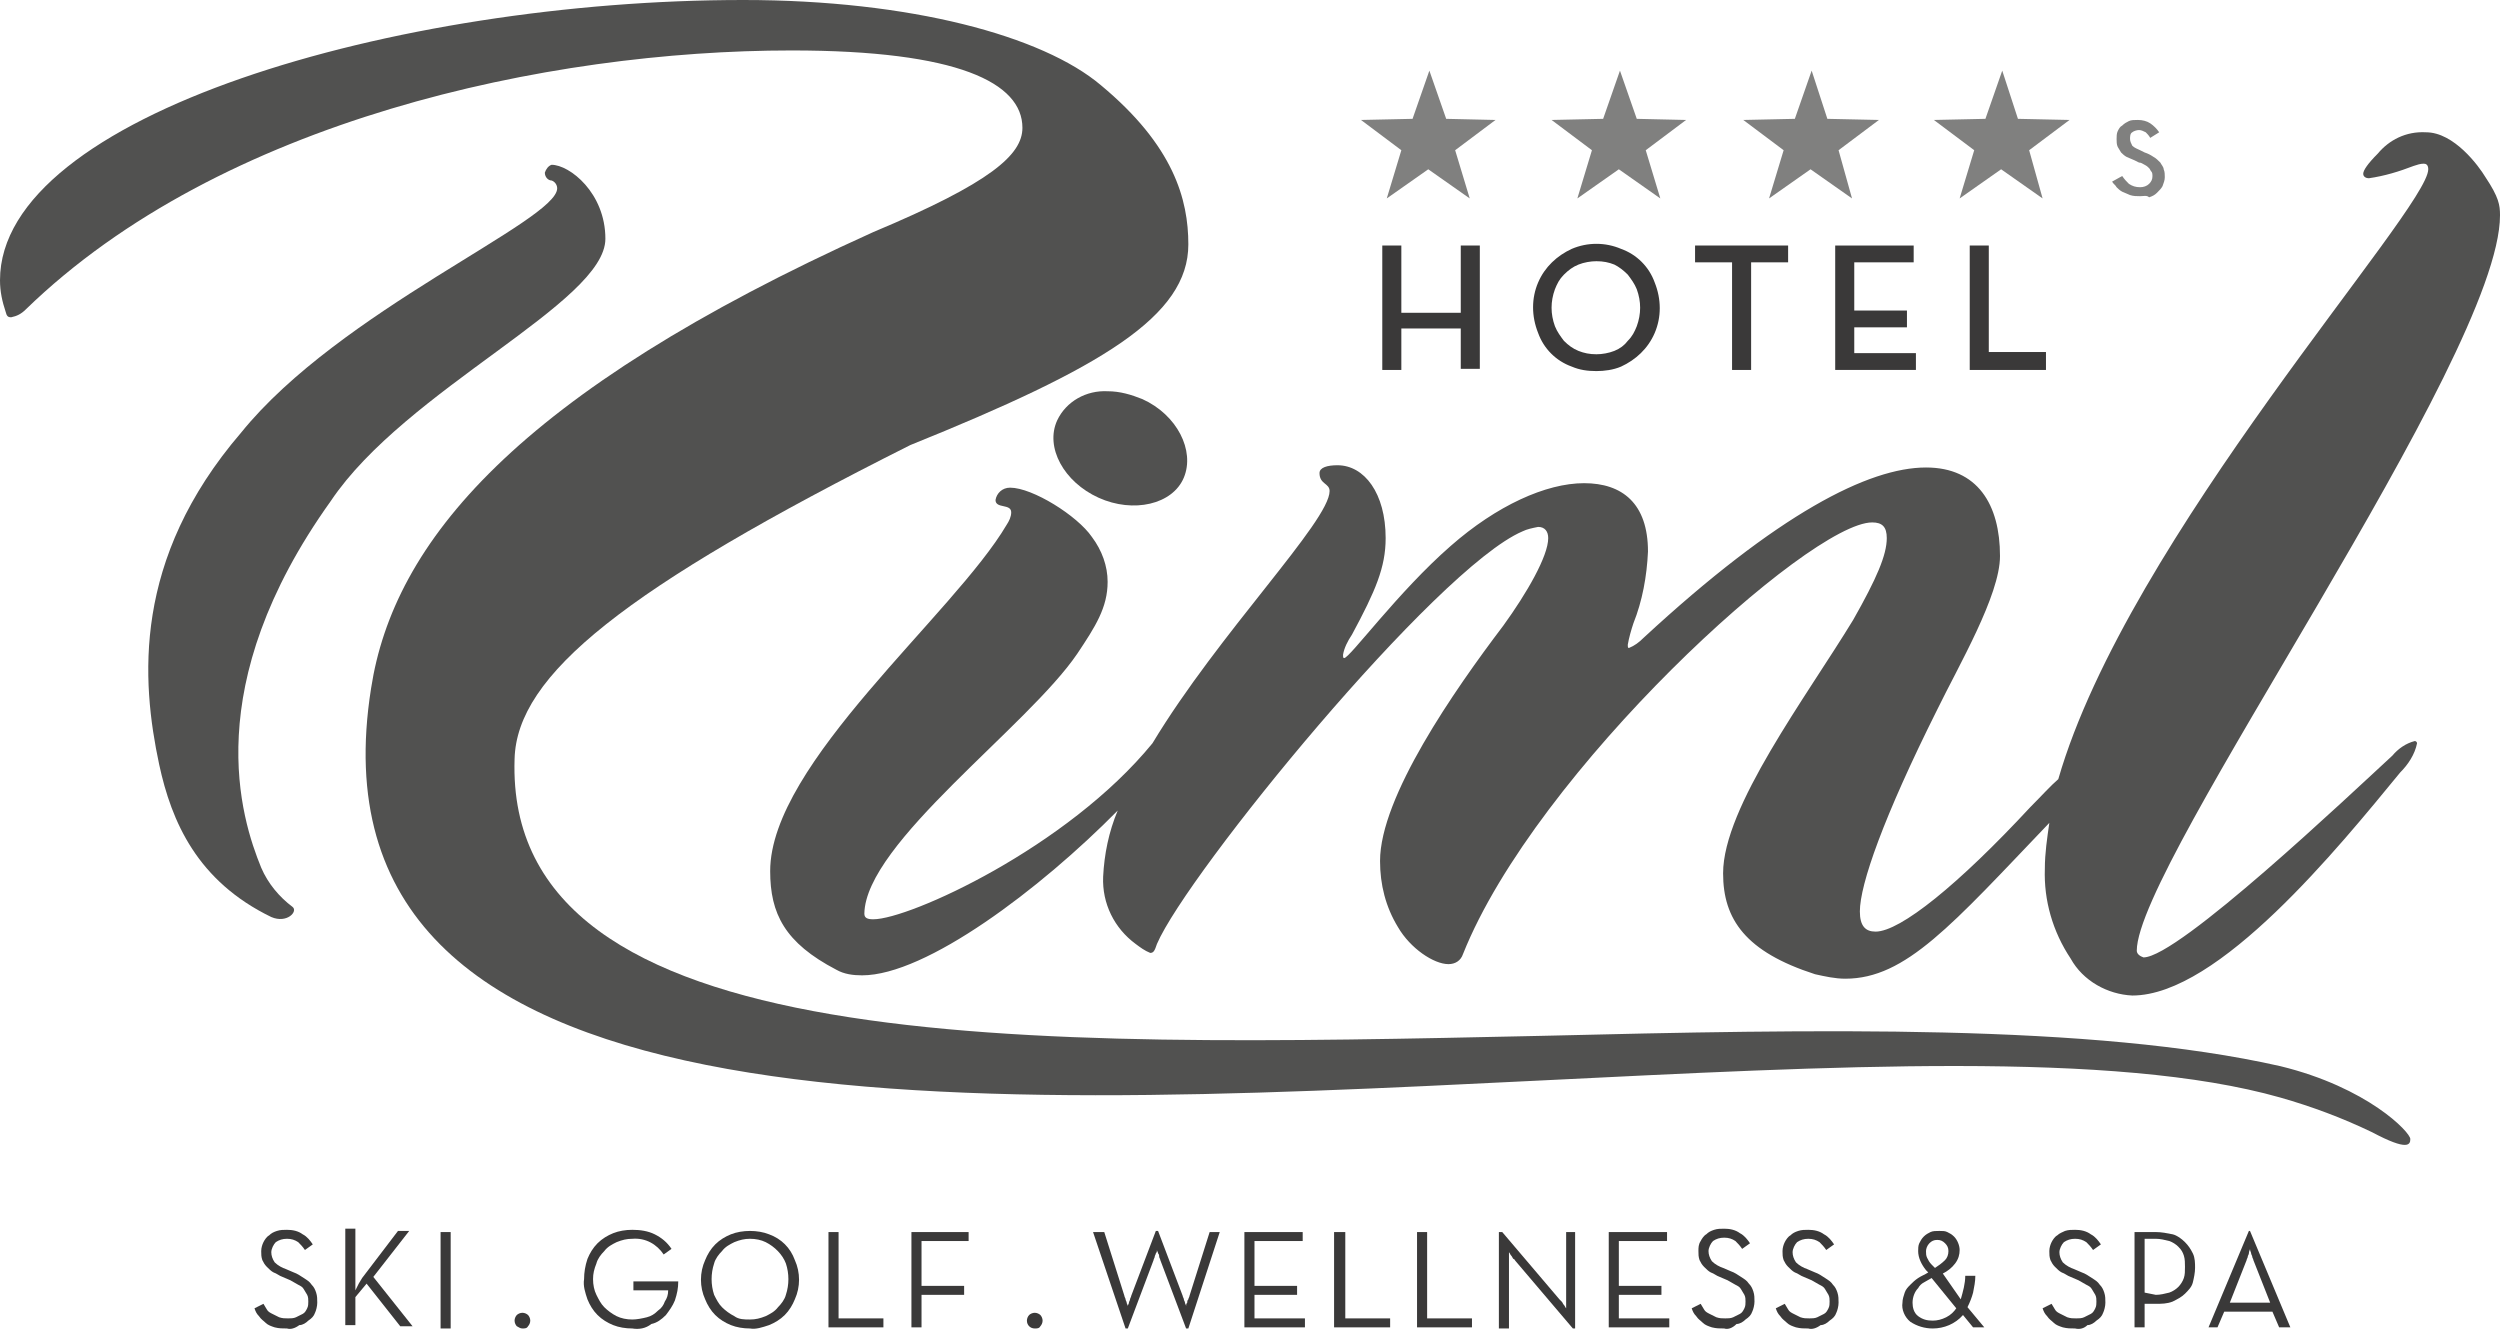
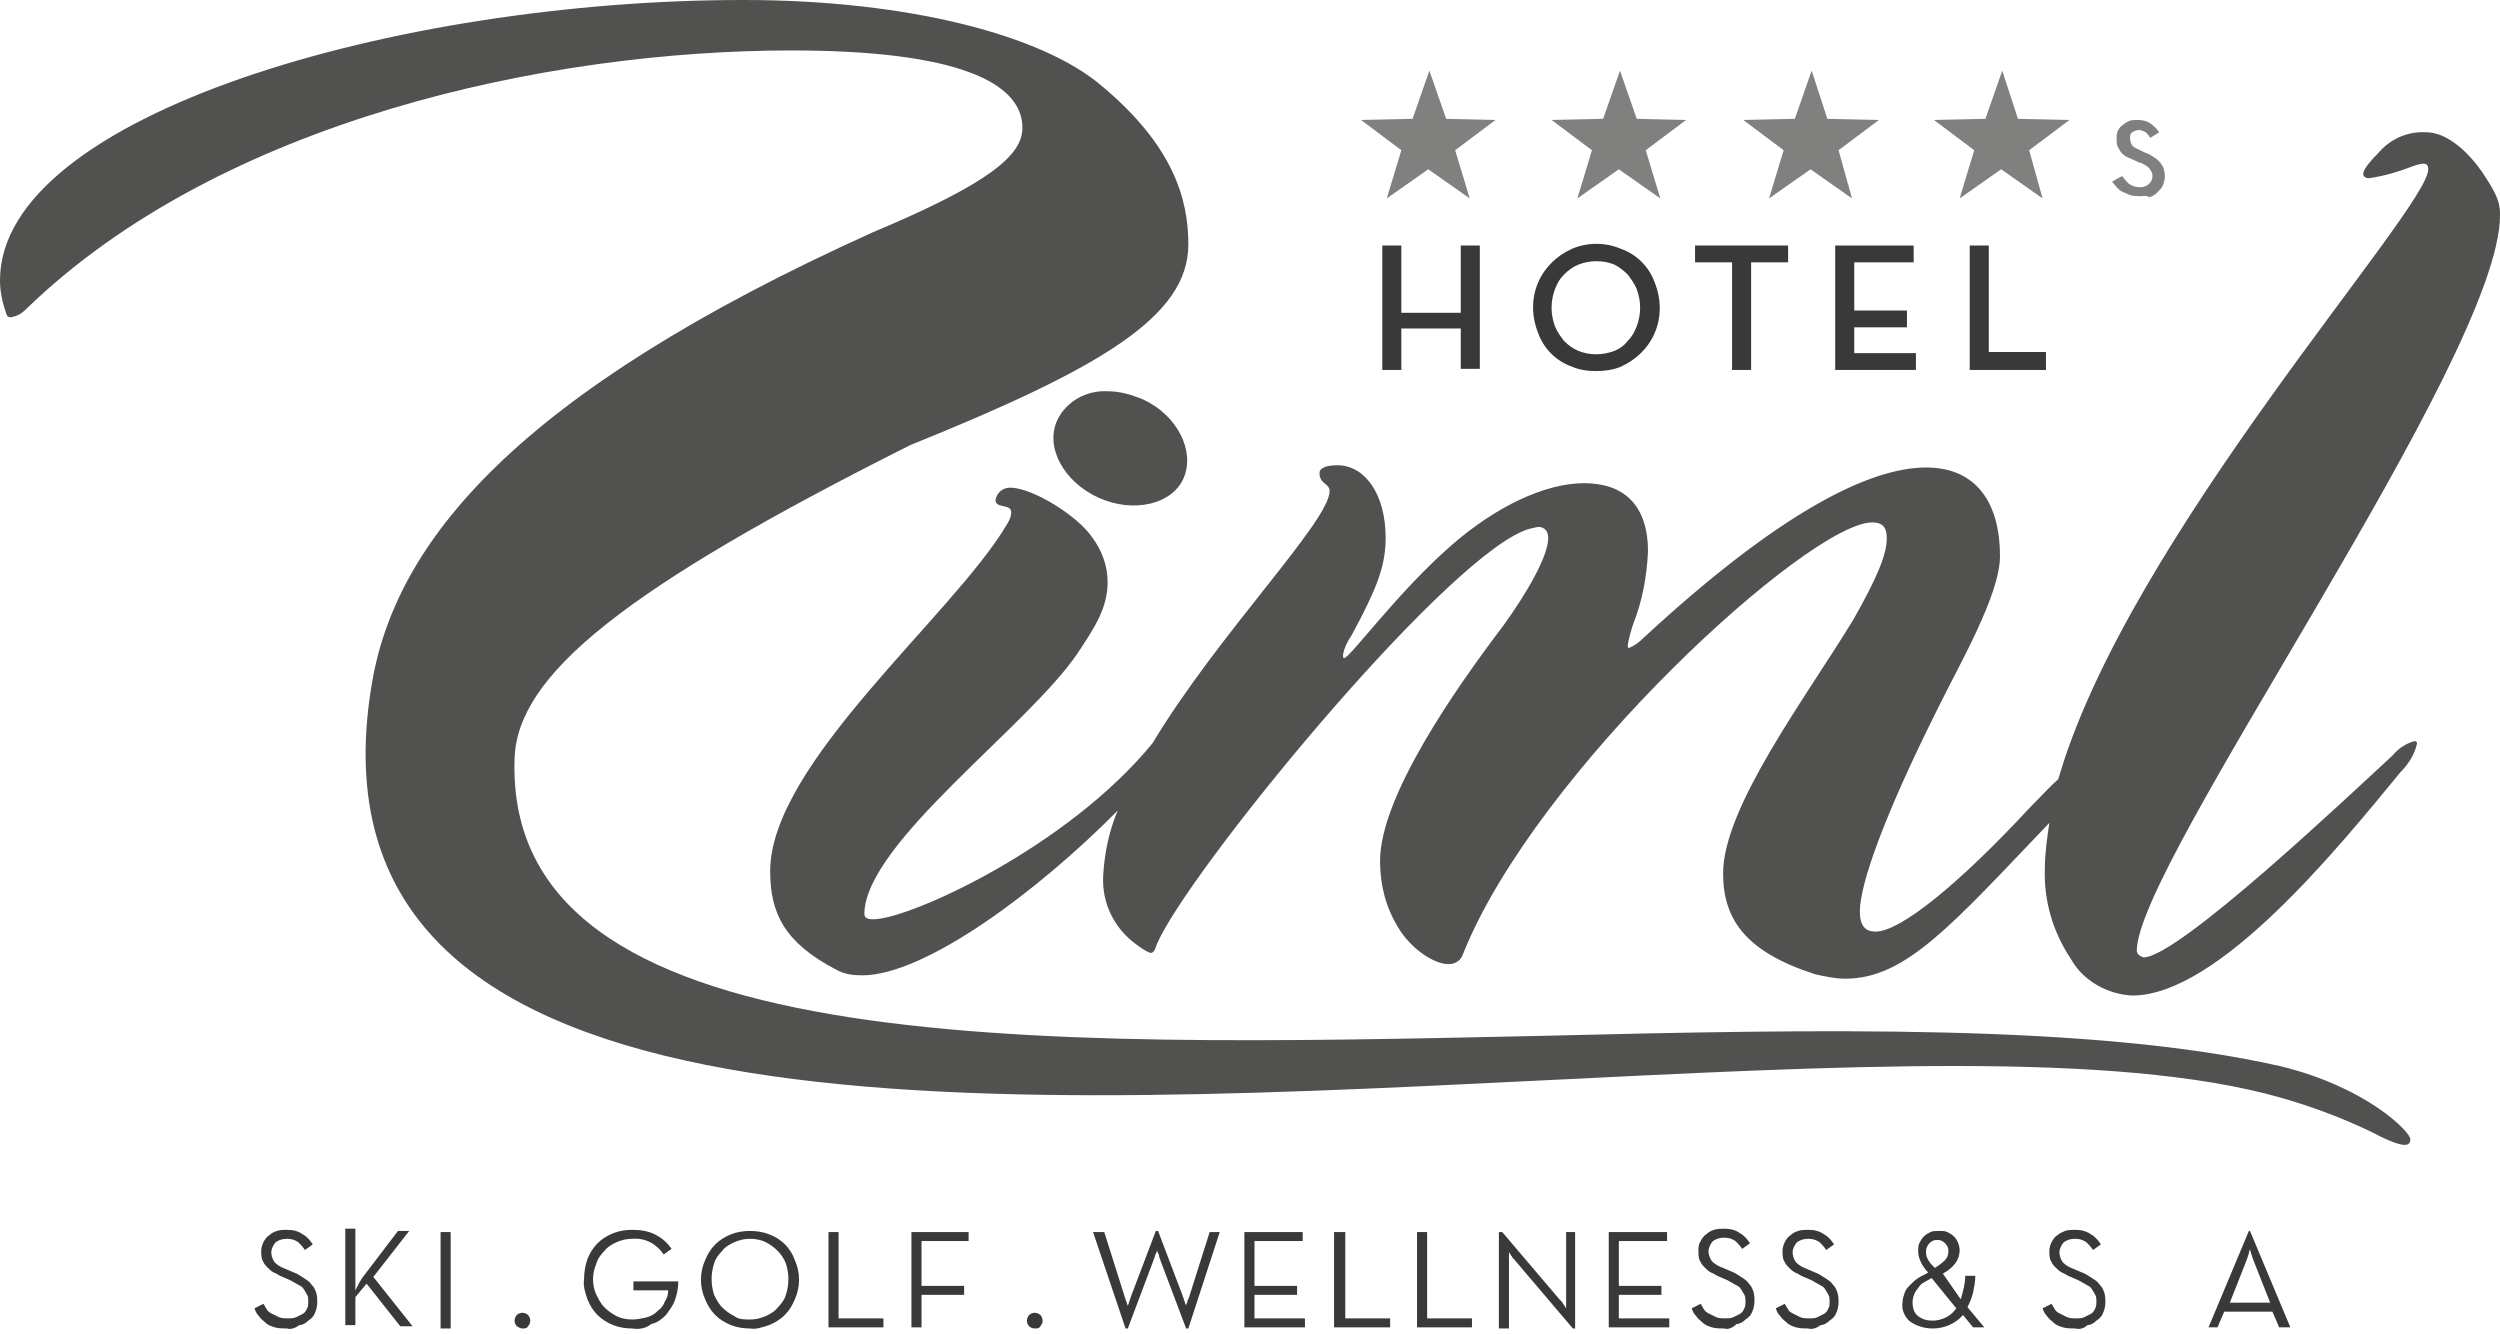
<svg xmlns="http://www.w3.org/2000/svg" version="1.1" id="logo" x="0px" y="0px" viewBox="0 0 223 119" style="enable-background:new 0 0 223 119;" xml:space="preserve">
  <style type="text/css">
	.st0{fill:#3A3939;}
	.st1{fill:#80807F;}
	.st2{fill:#515150;}
</style>
  <g id="Riml_Logo_original" transform="translate(62 9)">
    <g id="claim">
      <path id="Pfad_9" class="st0" d="M-36.4,109.5c-0.4,0-0.7,0-1.1-0.1c-0.3-0.1-0.6-0.2-0.8-0.4c-0.2-0.2-0.4-0.3-0.6-0.6    c-0.2-0.2-0.3-0.4-0.4-0.7l0.8-0.4c0.1,0.2,0.2,0.3,0.3,0.5c0.1,0.2,0.3,0.3,0.5,0.4c0.2,0.1,0.4,0.2,0.6,0.3    c0.3,0.1,0.5,0.1,0.8,0.1c0.2,0,0.5,0,0.7-0.1c0.2-0.1,0.4-0.2,0.6-0.3c0.2-0.1,0.3-0.3,0.4-0.5c0.1-0.2,0.1-0.4,0.1-0.6    c0-0.2,0-0.4-0.1-0.6c-0.1-0.2-0.2-0.3-0.3-0.5c-0.1-0.2-0.3-0.3-0.5-0.4c-0.2-0.1-0.5-0.3-0.7-0.4l-0.7-0.3    c-0.3-0.1-0.5-0.3-0.8-0.4c-0.2-0.1-0.4-0.3-0.6-0.5c-0.2-0.2-0.3-0.4-0.4-0.6c-0.1-0.3-0.1-0.5-0.1-0.8c0-0.3,0.1-0.6,0.2-0.8    c0.1-0.2,0.3-0.5,0.5-0.6c0.2-0.2,0.4-0.3,0.7-0.4c0.3-0.1,0.6-0.1,0.9-0.1c0.5,0,1,0.1,1.4,0.4c0.4,0.2,0.7,0.6,0.9,0.9l-0.7,0.5    c-0.2-0.3-0.4-0.5-0.6-0.7c-0.3-0.2-0.6-0.3-1-0.3c-0.4,0-0.7,0.1-1,0.3c-0.2,0.2-0.4,0.6-0.4,0.9c0,0.3,0.1,0.6,0.3,0.9    c0.3,0.3,0.7,0.5,1,0.6l0.7,0.3c0.3,0.1,0.6,0.3,0.9,0.5c0.3,0.2,0.5,0.3,0.7,0.6c0.2,0.2,0.3,0.4,0.4,0.7    c0.1,0.3,0.1,0.6,0.1,0.9c0,0.3-0.1,0.7-0.2,0.9c-0.1,0.3-0.3,0.5-0.6,0.7c-0.2,0.2-0.5,0.4-0.8,0.4    C-35.7,109.5-36.1,109.6-36.4,109.5L-36.4,109.5z" />
      <path id="Pfad_10" class="st0" d="M-30.3,106.1c0.1-0.2,0.2-0.4,0.3-0.6c0.1-0.2,0.2-0.3,0.3-0.5l3.2-4.2h1l-3.2,4.1l3.5,4.4h-1.1    l-3-3.8l-1,1.2v2.5h-0.9v-8.6h0.9v4c0,0.2,0,0.4,0,0.6C-30.3,105.8-30.3,106-30.3,106.1L-30.3,106.1z" />
      <path id="Pfad_11" class="st0" d="M-22.7,100.9h0.9v8.6h-0.9V100.9z" />
      <path id="Pfad_12" class="st0" d="M-15.4,109.5c-0.2,0-0.3-0.1-0.5-0.2c-0.1-0.1-0.2-0.3-0.2-0.5c0-0.2,0.1-0.4,0.2-0.5    c0.1-0.1,0.3-0.2,0.5-0.2c0.2,0,0.4,0.1,0.5,0.2c0.1,0.1,0.2,0.3,0.2,0.5c0,0.2-0.1,0.4-0.2,0.5C-15,109.5-15.2,109.5-15.4,109.5z    " />
      <path id="Pfad_13" class="st0" d="M-5.6,109.5c-0.6,0-1.2-0.1-1.7-0.3c-0.5-0.2-1-0.5-1.4-0.9c-0.4-0.4-0.7-0.9-0.9-1.4    c-0.2-0.6-0.4-1.2-0.3-1.8c0-0.6,0.1-1.2,0.3-1.8c0.2-0.5,0.5-1,0.9-1.4c0.4-0.4,0.9-0.7,1.4-0.9c0.5-0.2,1.1-0.3,1.7-0.3    c0.7,0,1.4,0.1,2,0.4c0.6,0.3,1.1,0.7,1.5,1.3l-0.7,0.5c-0.6-0.9-1.6-1.5-2.8-1.4c-0.5,0-0.9,0.1-1.4,0.3    c-0.4,0.2-0.8,0.4-1.1,0.8c-0.3,0.3-0.6,0.7-0.7,1.1c-0.2,0.5-0.3,0.9-0.3,1.4c0,0.5,0.1,1,0.3,1.4c0.2,0.4,0.4,0.8,0.7,1.1    c0.3,0.3,0.7,0.6,1.1,0.8c0.4,0.2,0.9,0.3,1.4,0.3c0.4,0,0.9-0.1,1.3-0.2c0.4-0.1,0.7-0.3,1-0.6c0.3-0.2,0.5-0.5,0.6-0.8    c0.2-0.3,0.3-0.6,0.3-1h-3.1v-0.8h4c0,0.6-0.1,1.1-0.3,1.7c-0.2,0.5-0.5,0.9-0.8,1.3c-0.4,0.4-0.8,0.7-1.3,0.8    C-4.4,109.5-5,109.6-5.6,109.5L-5.6,109.5z" />
      <path id="Pfad_14" class="st0" d="M4.9,108.7c0.5,0,0.9-0.1,1.4-0.3c0.4-0.2,0.8-0.4,1.1-0.8c0.3-0.3,0.6-0.7,0.7-1.1    c0.3-0.9,0.3-1.9,0-2.8c-0.3-0.8-1-1.5-1.8-1.9c-0.4-0.2-0.9-0.3-1.4-0.3c-0.5,0-0.9,0.1-1.4,0.3c-0.4,0.2-0.8,0.4-1.1,0.8    c-0.3,0.3-0.6,0.7-0.7,1.1c-0.3,0.9-0.3,1.9,0,2.8c0.2,0.4,0.4,0.8,0.7,1.1c0.3,0.3,0.7,0.6,1.1,0.8    C3.9,108.7,4.4,108.7,4.9,108.7z M4.9,109.5c-0.6,0-1.2-0.1-1.7-0.3c-0.5-0.2-1-0.5-1.4-0.9c-0.4-0.4-0.7-0.9-0.9-1.4    c-0.5-1.1-0.5-2.4,0-3.5c0.2-0.5,0.5-1,0.9-1.4c0.4-0.4,0.9-0.7,1.4-0.9c0.5-0.2,1.1-0.3,1.7-0.3c0.6,0,1.2,0.1,1.7,0.3    c1.1,0.4,1.9,1.2,2.3,2.3c0.5,1.1,0.5,2.4,0,3.5c-0.2,0.5-0.5,1-0.9,1.4c-0.4,0.4-0.9,0.7-1.4,0.9C6,109.4,5.4,109.6,4.9,109.5    L4.9,109.5z" />
      <path id="Pfad_15" class="st0" d="M11.9,100.9h0.9v7.7h4v0.8h-4.9V100.9z" />
      <path id="Pfad_16" class="st0" d="M19.3,100.9h5.1v0.8h-4.2v4H24v0.8h-3.8v2.9h-0.9V100.9z" />
      <path id="Pfad_17" class="st0" d="M30.3,109.5c-0.4,0-0.7-0.3-0.7-0.7c0-0.2,0.1-0.4,0.2-0.5c0.1-0.1,0.3-0.2,0.5-0.2    c0.2,0,0.4,0.1,0.5,0.2c0.1,0.1,0.2,0.3,0.2,0.5c0,0.2-0.1,0.4-0.2,0.5C30.7,109.5,30.5,109.5,30.3,109.5L30.3,109.5z" />
      <path id="Pfad_18" class="st0" d="M35.5,100.9h1l1.8,5.7c0,0.1,0.1,0.2,0.1,0.3s0.1,0.2,0.1,0.3c0,0.1,0.1,0.2,0.1,0.3    c0-0.1,0.1-0.2,0.1-0.3c0-0.1,0.1-0.2,0.1-0.3c0-0.1,0.1-0.2,0.1-0.3l2.2-5.8h0.2l2.2,5.8c0,0.1,0.1,0.2,0.1,0.3s0.1,0.2,0.1,0.3    c0,0.1,0.1,0.2,0.1,0.3c0-0.1,0-0.2,0.1-0.3c0-0.1,0-0.2,0.1-0.3c0-0.1,0.1-0.2,0.1-0.3l1.8-5.7h0.9l-2.8,8.6h-0.2l-2.3-6.1    c0-0.1-0.1-0.2-0.1-0.3c0-0.1,0-0.2-0.1-0.3c0-0.1-0.1-0.2-0.1-0.3c0,0.1,0,0.2-0.1,0.3c0,0.1-0.1,0.2-0.1,0.3s-0.1,0.2-0.1,0.3    l-2.3,6.1h-0.2L35.5,100.9L35.5,100.9z" />
      <path id="Pfad_19" class="st0" d="M49,100.9h5.2v0.8h-4.3v4h3.8v0.8h-3.8v2.1h4.5v0.8H49V100.9L49,100.9z" />
      <path id="Pfad_20" class="st0" d="M57,100.9H58v7.7h4v0.8H57V100.9z" />
      <path id="Pfad_21" class="st0" d="M64.4,100.9h0.9v7.7h4v0.8h-4.9V100.9z" />
      <path id="Pfad_22" class="st0" d="M73.2,103.5c-0.1-0.1-0.1-0.2-0.2-0.2c-0.1-0.1-0.1-0.2-0.2-0.3s-0.1-0.2-0.2-0.3    c0,0.1,0,0.2,0,0.4c0,0.1,0,0.2,0,0.3s0,0.2,0,0.3v5.8h-0.9v-8.6H72l5.1,6l0.2,0.2c0.1,0.1,0.1,0.2,0.2,0.3s0.1,0.2,0.2,0.3    c0-0.1,0-0.2,0-0.4c0-0.1,0-0.2,0-0.3s0-0.2,0-0.3v-5.8h0.8v8.6h-0.2L73.2,103.5z" />
      <path id="Pfad_23" class="st0" d="M81.5,100.9h5.2v0.8h-4.3v4h3.8v0.8h-3.8v2.1h4.5v0.8h-5.4V100.9L81.5,100.9z" />
      <path id="Pfad_24" class="st0" d="M91.8,109.5c-0.4,0-0.7,0-1.1-0.1c-0.3-0.1-0.6-0.2-0.8-0.4c-0.2-0.2-0.4-0.3-0.6-0.6    c-0.2-0.2-0.3-0.4-0.4-0.7l0.8-0.4c0.1,0.2,0.2,0.3,0.3,0.5c0.1,0.2,0.3,0.3,0.5,0.4c0.2,0.1,0.4,0.2,0.6,0.3    c0.3,0.1,0.5,0.1,0.8,0.1c0.2,0,0.5,0,0.7-0.1c0.2-0.1,0.4-0.2,0.6-0.3c0.2-0.1,0.3-0.3,0.4-0.5c0.1-0.2,0.1-0.4,0.1-0.6    c0-0.2,0-0.4-0.1-0.6c-0.1-0.2-0.2-0.3-0.3-0.5c-0.1-0.2-0.3-0.3-0.5-0.4c-0.2-0.1-0.5-0.3-0.7-0.4l-0.7-0.3    c-0.3-0.1-0.5-0.3-0.8-0.4c-0.2-0.1-0.4-0.3-0.6-0.5c-0.2-0.2-0.3-0.4-0.4-0.6c-0.1-0.3-0.1-0.5-0.1-0.8c0-0.3,0-0.6,0.2-0.9    c0.1-0.2,0.3-0.5,0.5-0.6c0.2-0.2,0.4-0.3,0.7-0.4c0.3-0.1,0.6-0.1,0.9-0.1c0.5,0,1,0.1,1.4,0.4c0.4,0.2,0.7,0.6,0.9,0.9l-0.7,0.5    c-0.2-0.3-0.4-0.5-0.6-0.7c-0.3-0.2-0.6-0.3-1-0.3c-0.4,0-0.7,0.1-1,0.3c-0.2,0.2-0.4,0.6-0.4,0.9c0,0.3,0.1,0.6,0.3,0.9    c0.3,0.3,0.7,0.5,1,0.6l0.7,0.3c0.3,0.1,0.6,0.3,0.9,0.5c0.3,0.2,0.5,0.3,0.7,0.6c0.2,0.2,0.3,0.4,0.4,0.7    c0.1,0.3,0.1,0.6,0.1,0.9c0,0.3-0.1,0.7-0.2,0.9c-0.1,0.3-0.3,0.5-0.6,0.7c-0.2,0.2-0.5,0.4-0.8,0.4    C92.5,109.5,92.1,109.6,91.8,109.5L91.8,109.5z" />
      <path id="Pfad_25" class="st0" d="M99.3,109.5c-0.4,0-0.7,0-1.1-0.1c-0.3-0.1-0.6-0.2-0.8-0.4c-0.2-0.2-0.4-0.3-0.6-0.6    c-0.2-0.2-0.3-0.4-0.4-0.7l0.8-0.4c0.1,0.2,0.2,0.3,0.3,0.5c0.1,0.2,0.3,0.3,0.5,0.4c0.2,0.1,0.4,0.2,0.6,0.3    c0.3,0.1,0.5,0.1,0.8,0.1c0.2,0,0.5,0,0.7-0.1c0.2-0.1,0.4-0.2,0.6-0.3c0.2-0.1,0.3-0.3,0.4-0.5c0.1-0.2,0.1-0.4,0.1-0.6    c0-0.2,0-0.4-0.1-0.6c-0.1-0.2-0.2-0.3-0.3-0.5c-0.1-0.2-0.3-0.3-0.5-0.4c-0.2-0.1-0.5-0.3-0.7-0.4l-0.7-0.3    c-0.3-0.1-0.5-0.3-0.8-0.4c-0.2-0.1-0.4-0.3-0.6-0.5c-0.2-0.2-0.3-0.4-0.4-0.6c-0.1-0.3-0.1-0.5-0.1-0.8c0-0.3,0.1-0.6,0.2-0.8    c0.1-0.2,0.3-0.5,0.5-0.6c0.2-0.2,0.4-0.3,0.7-0.4c0.3-0.1,0.6-0.1,0.9-0.1c0.5,0,1,0.1,1.4,0.4c0.4,0.2,0.7,0.6,0.9,0.9l-0.7,0.5    c-0.2-0.3-0.4-0.5-0.6-0.7c-0.3-0.2-0.6-0.3-1-0.3c-0.4,0-0.7,0.1-1,0.3c-0.2,0.2-0.4,0.6-0.4,0.9c0,0.3,0.1,0.6,0.3,0.9    c0.3,0.3,0.7,0.5,1,0.6l0.7,0.3c0.3,0.1,0.6,0.3,0.9,0.5c0.3,0.2,0.5,0.3,0.7,0.6c0.2,0.2,0.3,0.4,0.4,0.7    c0.1,0.3,0.1,0.6,0.1,0.9c0,0.3-0.1,0.7-0.2,0.9c-0.1,0.3-0.3,0.5-0.6,0.7c-0.2,0.2-0.5,0.4-0.8,0.4    C100,109.5,99.6,109.6,99.3,109.5L99.3,109.5z" />
      <path id="Pfad_26" class="st0" d="M110.6,104.1c0.3-0.2,0.6-0.4,0.9-0.7c0.2-0.2,0.3-0.5,0.3-0.8c0-0.3-0.1-0.5-0.3-0.7    c-0.2-0.2-0.4-0.3-0.7-0.3c-0.3,0-0.5,0.1-0.7,0.3c-0.2,0.2-0.3,0.5-0.3,0.7c0,0.2,0,0.4,0.1,0.6c0.1,0.2,0.2,0.4,0.4,0.6    L110.6,104.1L110.6,104.1z M110.3,105c-0.2,0.1-0.5,0.3-0.7,0.4c-0.2,0.1-0.4,0.3-0.5,0.5c-0.3,0.3-0.5,0.8-0.5,1.3    c0,0.4,0.1,0.9,0.5,1.2c0.4,0.3,0.8,0.4,1.3,0.4c0.4,0,0.8-0.1,1.2-0.3c0.4-0.2,0.7-0.5,0.9-0.8L110.3,105L110.3,105z     M112.9,106.9c0.2-0.7,0.4-1.4,0.4-2.1h0.9c0,0.5-0.1,1-0.2,1.5c-0.1,0.4-0.3,0.9-0.5,1.3l1.5,1.8H114l-0.9-1.1    c-0.7,0.8-1.7,1.2-2.7,1.2c-0.7,0-1.4-0.2-2-0.6c-0.5-0.4-0.8-1.1-0.7-1.7c0-0.3,0.1-0.6,0.2-0.9c0.1-0.3,0.3-0.5,0.5-0.7    c0.2-0.2,0.4-0.4,0.7-0.6c0.3-0.2,0.6-0.3,0.9-0.5l-0.2-0.2c-0.4-0.5-0.7-1.1-0.7-1.7c0-0.2,0-0.5,0.1-0.7    c0.1-0.2,0.2-0.4,0.4-0.6c0.2-0.2,0.4-0.3,0.6-0.4c0.2-0.1,0.5-0.1,0.8-0.1c0.3,0,0.5,0,0.7,0.1c0.2,0.1,0.4,0.2,0.6,0.4    c0.3,0.3,0.5,0.8,0.5,1.2c0,0.4-0.1,0.8-0.4,1.2c-0.3,0.4-0.7,0.7-1.1,0.9L112.9,106.9L112.9,106.9z" />
      <path id="Pfad_27" class="st0" d="M123.1,109.5c-0.4,0-0.7,0-1.1-0.1c-0.3-0.1-0.6-0.2-0.8-0.4c-0.2-0.2-0.4-0.3-0.6-0.6    c-0.2-0.2-0.3-0.4-0.4-0.7l0.8-0.4c0.1,0.2,0.2,0.3,0.3,0.5c0.1,0.2,0.3,0.3,0.5,0.4c0.2,0.1,0.4,0.2,0.6,0.3    c0.3,0.1,0.5,0.1,0.8,0.1c0.2,0,0.5,0,0.7-0.1c0.2-0.1,0.4-0.2,0.6-0.3c0.2-0.1,0.3-0.3,0.4-0.5c0.1-0.2,0.1-0.4,0.1-0.6    c0-0.2,0-0.4-0.1-0.6c-0.1-0.2-0.2-0.3-0.3-0.5c-0.1-0.2-0.3-0.3-0.5-0.4c-0.2-0.1-0.5-0.3-0.7-0.4l-0.7-0.3    c-0.3-0.1-0.5-0.3-0.8-0.4c-0.2-0.1-0.4-0.3-0.6-0.5c-0.2-0.2-0.3-0.4-0.4-0.6c-0.1-0.3-0.1-0.5-0.1-0.8c0-0.3,0.1-0.6,0.2-0.8    c0.1-0.2,0.3-0.5,0.5-0.6c0.2-0.2,0.5-0.3,0.7-0.4c0.3-0.1,0.6-0.1,0.9-0.1c0.5,0,1,0.1,1.4,0.4c0.4,0.2,0.7,0.6,0.9,0.9l-0.7,0.5    c-0.2-0.3-0.4-0.5-0.6-0.7c-0.3-0.2-0.6-0.3-1-0.3c-0.4,0-0.7,0.1-1,0.3c-0.2,0.2-0.4,0.6-0.4,0.9c0,0.3,0.1,0.6,0.3,0.9    c0.3,0.3,0.7,0.5,1,0.6l0.7,0.3c0.3,0.1,0.6,0.3,0.9,0.5c0.3,0.2,0.5,0.3,0.7,0.6c0.2,0.2,0.3,0.4,0.4,0.7    c0.1,0.3,0.1,0.6,0.1,0.9c0,0.3-0.1,0.7-0.2,0.9c-0.1,0.3-0.3,0.5-0.6,0.7c-0.2,0.2-0.5,0.4-0.8,0.4    C123.9,109.5,123.5,109.6,123.1,109.5L123.1,109.5z" />
-       <path id="Pfad_28" class="st0" d="M130.3,106.5c0.4,0,0.8-0.1,1.2-0.2c0.3-0.1,0.6-0.3,0.8-0.5c0.2-0.2,0.4-0.5,0.5-0.8    c0.1-0.3,0.1-0.6,0.1-1c0-0.3,0-0.7-0.1-1c-0.1-0.3-0.2-0.5-0.5-0.8c-0.2-0.2-0.5-0.4-0.8-0.5c-0.4-0.1-0.8-0.2-1.2-0.2h-1v4.8    L130.3,106.5z M128.4,100.9h1.9c0.5,0,1,0.1,1.5,0.2c0.4,0.1,0.8,0.4,1.1,0.7c0.3,0.3,0.5,0.6,0.7,1c0.2,0.4,0.2,0.9,0.2,1.3    c0,0.4-0.1,0.9-0.2,1.3c-0.1,0.4-0.4,0.7-0.7,1c-0.3,0.3-0.7,0.5-1.1,0.7c-0.5,0.2-1,0.2-1.5,0.2h-1v2.1h-0.9L128.4,100.9    L128.4,100.9z" />
      <path id="Pfad_29" class="st0" d="M140.5,107.2l-1.5-3.8c0-0.1-0.1-0.2-0.1-0.3s-0.1-0.2-0.1-0.3c0-0.1-0.1-0.2-0.1-0.4    c0,0.1-0.1,0.2-0.1,0.4c0,0.1-0.1,0.2-0.1,0.3s-0.1,0.2-0.1,0.3l-1.5,3.8H140.5z M138.6,100.8h0.1l3.6,8.6h-1l-0.6-1.4h-4.3    l-0.6,1.4H135L138.6,100.8L138.6,100.8z" />
    </g>
    <path id="Pfad_1" class="st1" d="M65.5-2.7L64,1.6l-4.6,0.1l3.6,2.7l-1.3,4.3l3.7-2.6l3.7,2.6l-1.3-4.3l3.6-2.7L67,1.6L65.5-2.7   L65.5-2.7z" />
    <path id="Pfad_2" class="st1" d="M82.5-2.7L81,1.6l-4.6,0.1l3.6,2.7l-1.3,4.3l3.7-2.6l3.7,2.6l-1.3-4.3l3.6-2.7L84,1.6L82.5-2.7   L82.5-2.7z" />
    <path id="Pfad_3" class="st1" d="M99.6-2.7l-1.5,4.3l-4.6,0.1l3.6,2.7l-1.3,4.3l3.7-2.6l3.7,2.6L102,4.4l3.6-2.7l-4.6-0.1L99.6-2.7   z" />
    <path id="Pfad_4" class="st1" d="M116.6-2.7l-1.5,4.3l-4.6,0.1l3.6,2.7l-1.3,4.3l3.7-2.6l3.7,2.6L119,4.4l3.6-2.7l-4.6-0.1   L116.6-2.7L116.6-2.7z" />
-     <path id="Pfad_5" class="st2" d="M-13.4,6.4c0,0.4,0.3,0.7,0.6,0.7c0.3,0.1,0.5,0.4,0.5,0.7c0,2.9-19.4,10.9-28.2,21.8   c-9.7,11.3-8.9,22.1-7.3,29.6c1.1,5.1,3.4,10.4,10,13.6c1.4,0.6,2.4-0.5,1.9-0.9c-1.2-0.9-2.2-2.1-2.8-3.5   c-1.8-4.4-5.6-16.2,6.2-32.7c6.7-10,24.5-17.7,24.5-23.4c0-4.1-3.2-6.6-4.8-6.6C-13.1,5.8-13.3,6.1-13.4,6.4L-13.4,6.4z" />
    <path id="Pfad_6" class="st2" d="M150.1,4.7c-0.9,0.9-1.3,1.5-1.3,1.8s0.3,0.4,0.5,0.4c1.4-0.2,2.7-0.6,4-1.1   c0.3-0.1,0.6-0.2,0.9-0.2c0.2,0,0.4,0.1,0.4,0.5c0,3.6-26.8,32.9-33,54.4c-0.7,0.6-1.5,1.5-2.5,2.5c-6.4,6.9-11.6,11.1-13.8,11.1   c-0.9,0-1.4-0.5-1.4-1.8c0-2.4,2.1-8.4,6.9-18c1.9-3.9,5.6-10.2,5.6-13.7c0-4.6-2-7.9-6.6-7.9c-5.1,0-13.2,4.1-25.2,15.2   c-0.4,0.4-0.8,0.7-1.3,0.9c-0.1,0-0.1-0.1-0.1-0.3c0.1-0.6,0.3-1.3,0.5-1.9c0.8-2,1.2-4.2,1.3-6.4c0-4.3-2.3-6.1-5.7-6.1   s-7.8,2-11.9,5.6c-4.7,4.1-9,10-9.5,10c-0.1,0-0.1-0.1-0.1-0.3c0.1-0.6,0.4-1.2,0.8-1.8c2.1-3.9,3-6,3-8.6c0-4-1.9-6.5-4.3-6.5   c-0.9,0-1.6,0.2-1.6,0.7c0,1,0.9,0.9,0.9,1.6c0,2.7-9.9,12.7-15.8,22.5C33.2,66.6,19.1,73,15.9,73c-0.5,0-0.8-0.1-0.8-0.5   c0.1-6.3,14.6-16.7,19-23.2c1.6-2.4,2.7-4.1,2.7-6.4c0-1.4-0.5-2.8-1.4-4c-1.3-1.9-5.3-4.4-7.3-4.4c-0.7,0-1.2,0.5-1.3,1.1   c0,0.8,1.4,0.3,1.4,1.1c0,0.4-0.2,0.8-0.4,1.1c-4.7,8-21.1,21.3-21.1,30.9c0,3.8,1.3,6.4,5.9,8.8c0.7,0.4,1.5,0.5,2.3,0.5   c5.7,0,15.9-7.7,22.8-14.7c-0.8,1.9-1.2,3.9-1.3,5.9c-0.1,2.4,1,4.6,2.9,6c0.4,0.3,0.8,0.6,1.3,0.8c0.3,0,0.4-0.2,0.6-0.8   c2.7-6.3,24.9-33.5,32.6-36.8c0.4-0.2,0.9-0.3,1.4-0.4c0.6,0,0.9,0.4,0.9,1c0,1.6-1.9,4.9-4,7.8c-4.4,5.8-11,15.3-11,21   c0,2.1,0.5,4.1,1.6,5.9c1.1,1.9,3.2,3.3,4.5,3.3c0.6,0,1.1-0.3,1.3-0.9C75,59.8,99.4,37.6,105,37.6c0.9,0,1.3,0.4,1.3,1.4   c0,1.5-0.9,3.6-3,7.3c-4.2,6.9-11.6,16.7-11.6,22.6c0,4.1,2,7,8.2,9c0.9,0.2,1.8,0.4,2.7,0.4c5.4,0,9.5-4.8,18.2-13.9   c-0.2,1.4-0.4,2.7-0.4,4.1c-0.1,2.8,0.7,5.6,2.3,8c1.1,2,3.3,3.2,5.5,3.3c7.7,0,18.4-13.2,23.9-19.9c0.7-0.7,1.3-1.6,1.5-2.6   c0-0.1-0.1-0.2-0.2-0.2c-0.8,0.2-1.5,0.7-2,1.3c-3.8,3.5-19.1,18-22.2,18c-0.3-0.1-0.6-0.3-0.6-0.6c0-7.8,32.4-52.9,32.4-65.6   c0-0.9-0.1-1.6-1.3-3.4c-0.6-1-2.8-4-5.3-4C152.6,2.7,151.1,3.5,150.1,4.7z" />
    <path id="Pfad_7" class="st2" d="M4.3-9C-26.7-9-62,1.3-62,16c0,1,0.2,1.9,0.5,2.8c0.1,0.4,0.2,0.5,0.5,0.5   c0.5-0.1,0.9-0.3,1.3-0.7C-42.3,1.7-13.1-4.5,8.6-4.5c14.9,0,20.6,2.9,20.6,6.9c0,2.4-2.8,4.9-13.3,9.3   C-16,26.1-26.9,39.4-28.9,52.4C-35.3,92.7,22.5,90,75,87.4c26.5-1.3,51.6-2.7,66.4,1.5c2.8,0.8,5.5,1.8,8.2,3.1   c3.2,1.7,3.4,1.1,3.4,0.6c0-0.6-3.8-4.6-11.6-6.5c-16.8-3.8-41.3-3.3-66-2.7c-45.8,1-92.4,2.1-91.5-24.7c0.2-7.5,9.8-15.2,35.3-28   C36.3,23.8,44,19.2,44,12.8c0-4-1.3-8.8-7.8-14.2C31-5.8,19.2-9,4.3-9z" />
    <path id="Pfad_8" class="st2" d="M32.3,28.5c-1.1,2.4,0.6,5.5,3.7,6.9s6.6,0.6,7.6-1.8S43,28,39.9,26.6c-1-0.4-2-0.7-3.1-0.7   C34.9,25.8,33.1,26.8,32.3,28.5L32.3,28.5z" />
    <path id="Pfad_30" class="st0" d="M61.3,12.9H63v6h5.3v-6h1.7v11h-1.7v-3.6H63V24h-1.7V12.9z" />
    <path id="Pfad_31" class="st0" d="M80.4,22.6c0.5,0,1.1-0.1,1.6-0.3c0.5-0.2,0.9-0.5,1.2-0.9c0.4-0.4,0.6-0.8,0.8-1.3   c0.4-1.1,0.4-2.2,0-3.3c-0.2-0.5-0.5-0.9-0.8-1.3c-0.4-0.4-0.8-0.7-1.2-0.9c-0.5-0.2-1-0.3-1.6-0.3c-0.5,0-1.1,0.1-1.6,0.3   c-0.5,0.2-0.9,0.5-1.3,0.9c-0.4,0.4-0.6,0.8-0.8,1.3c-0.4,1.1-0.4,2.2,0,3.3c0.2,0.5,0.5,0.9,0.8,1.3c0.4,0.4,0.8,0.7,1.3,0.9   C79.3,22.5,79.8,22.6,80.4,22.6L80.4,22.6z M80.4,24.1c-0.8,0-1.5-0.1-2.2-0.4c-1.4-0.5-2.5-1.6-3-3c-0.6-1.5-0.6-3.1,0-4.5   c0.6-1.4,1.7-2.4,3-3c1.4-0.6,3-0.6,4.4,0c1.4,0.5,2.5,1.6,3,3c0.6,1.5,0.6,3.1,0,4.5c-0.6,1.4-1.7,2.4-3,3   C81.9,24,81.1,24.1,80.4,24.1L80.4,24.1z" />
    <path id="Pfad_32" class="st0" d="M92.5,14.4h-3.3v-1.5h8.3v1.5h-3.3V24h-1.7V14.4z" />
    <path id="Pfad_33" class="st0" d="M101.7,12.9h7v1.5h-5.3v4.3h4.7v1.5h-4.7v2.3h5.5V24h-7.2L101.7,12.9L101.7,12.9z" />
    <path id="Pfad_34" class="st0" d="M113.7,12.9h1.7v9.5h5.1V24h-6.8L113.7,12.9L113.7,12.9z" />
    <path id="Pfad_35" class="st1" d="M128.9,8.5c-0.3,0-0.6,0-0.9-0.1c-0.2-0.1-0.5-0.2-0.7-0.3c-0.2-0.1-0.4-0.3-0.5-0.4   c-0.1-0.2-0.3-0.3-0.4-0.5l0.9-0.5c0.2,0.3,0.4,0.5,0.6,0.7c0.3,0.2,0.6,0.3,1,0.3c0.3,0,0.6-0.1,0.8-0.3c0.2-0.2,0.3-0.4,0.3-0.7   c0-0.1,0-0.3-0.1-0.4c-0.1-0.1-0.1-0.2-0.2-0.3c-0.1-0.1-0.2-0.2-0.4-0.3c-0.2-0.1-0.3-0.2-0.5-0.2l-0.4-0.2   c-0.2-0.1-0.5-0.2-0.7-0.3c-0.2-0.1-0.4-0.3-0.5-0.4c-0.1-0.2-0.2-0.3-0.3-0.5c-0.1-0.2-0.1-0.5-0.1-0.7c0-0.2,0-0.5,0.1-0.7   c0.1-0.2,0.2-0.4,0.4-0.5c0.2-0.2,0.4-0.3,0.6-0.4c0.2-0.1,0.5-0.1,0.8-0.1c0.4,0,0.8,0.1,1.1,0.3c0.3,0.2,0.6,0.5,0.8,0.8   l-0.8,0.5c-0.1-0.2-0.3-0.4-0.4-0.5c-0.2-0.1-0.4-0.2-0.6-0.2c-0.2,0-0.5,0.1-0.6,0.2c-0.2,0.1-0.2,0.4-0.2,0.6   c0,0.2,0.1,0.4,0.2,0.6c0.2,0.2,0.5,0.3,0.7,0.4l0.4,0.2c0.3,0.1,0.5,0.2,0.8,0.4c0.2,0.1,0.4,0.3,0.6,0.5c0.1,0.2,0.3,0.4,0.3,0.6   c0.1,0.2,0.1,0.5,0.1,0.7c0,0.3-0.1,0.5-0.2,0.8c-0.1,0.2-0.3,0.4-0.5,0.6c-0.2,0.2-0.4,0.3-0.7,0.4C129.5,8.4,129.2,8.5,128.9,8.5   L128.9,8.5z" />
  </g>
</svg>